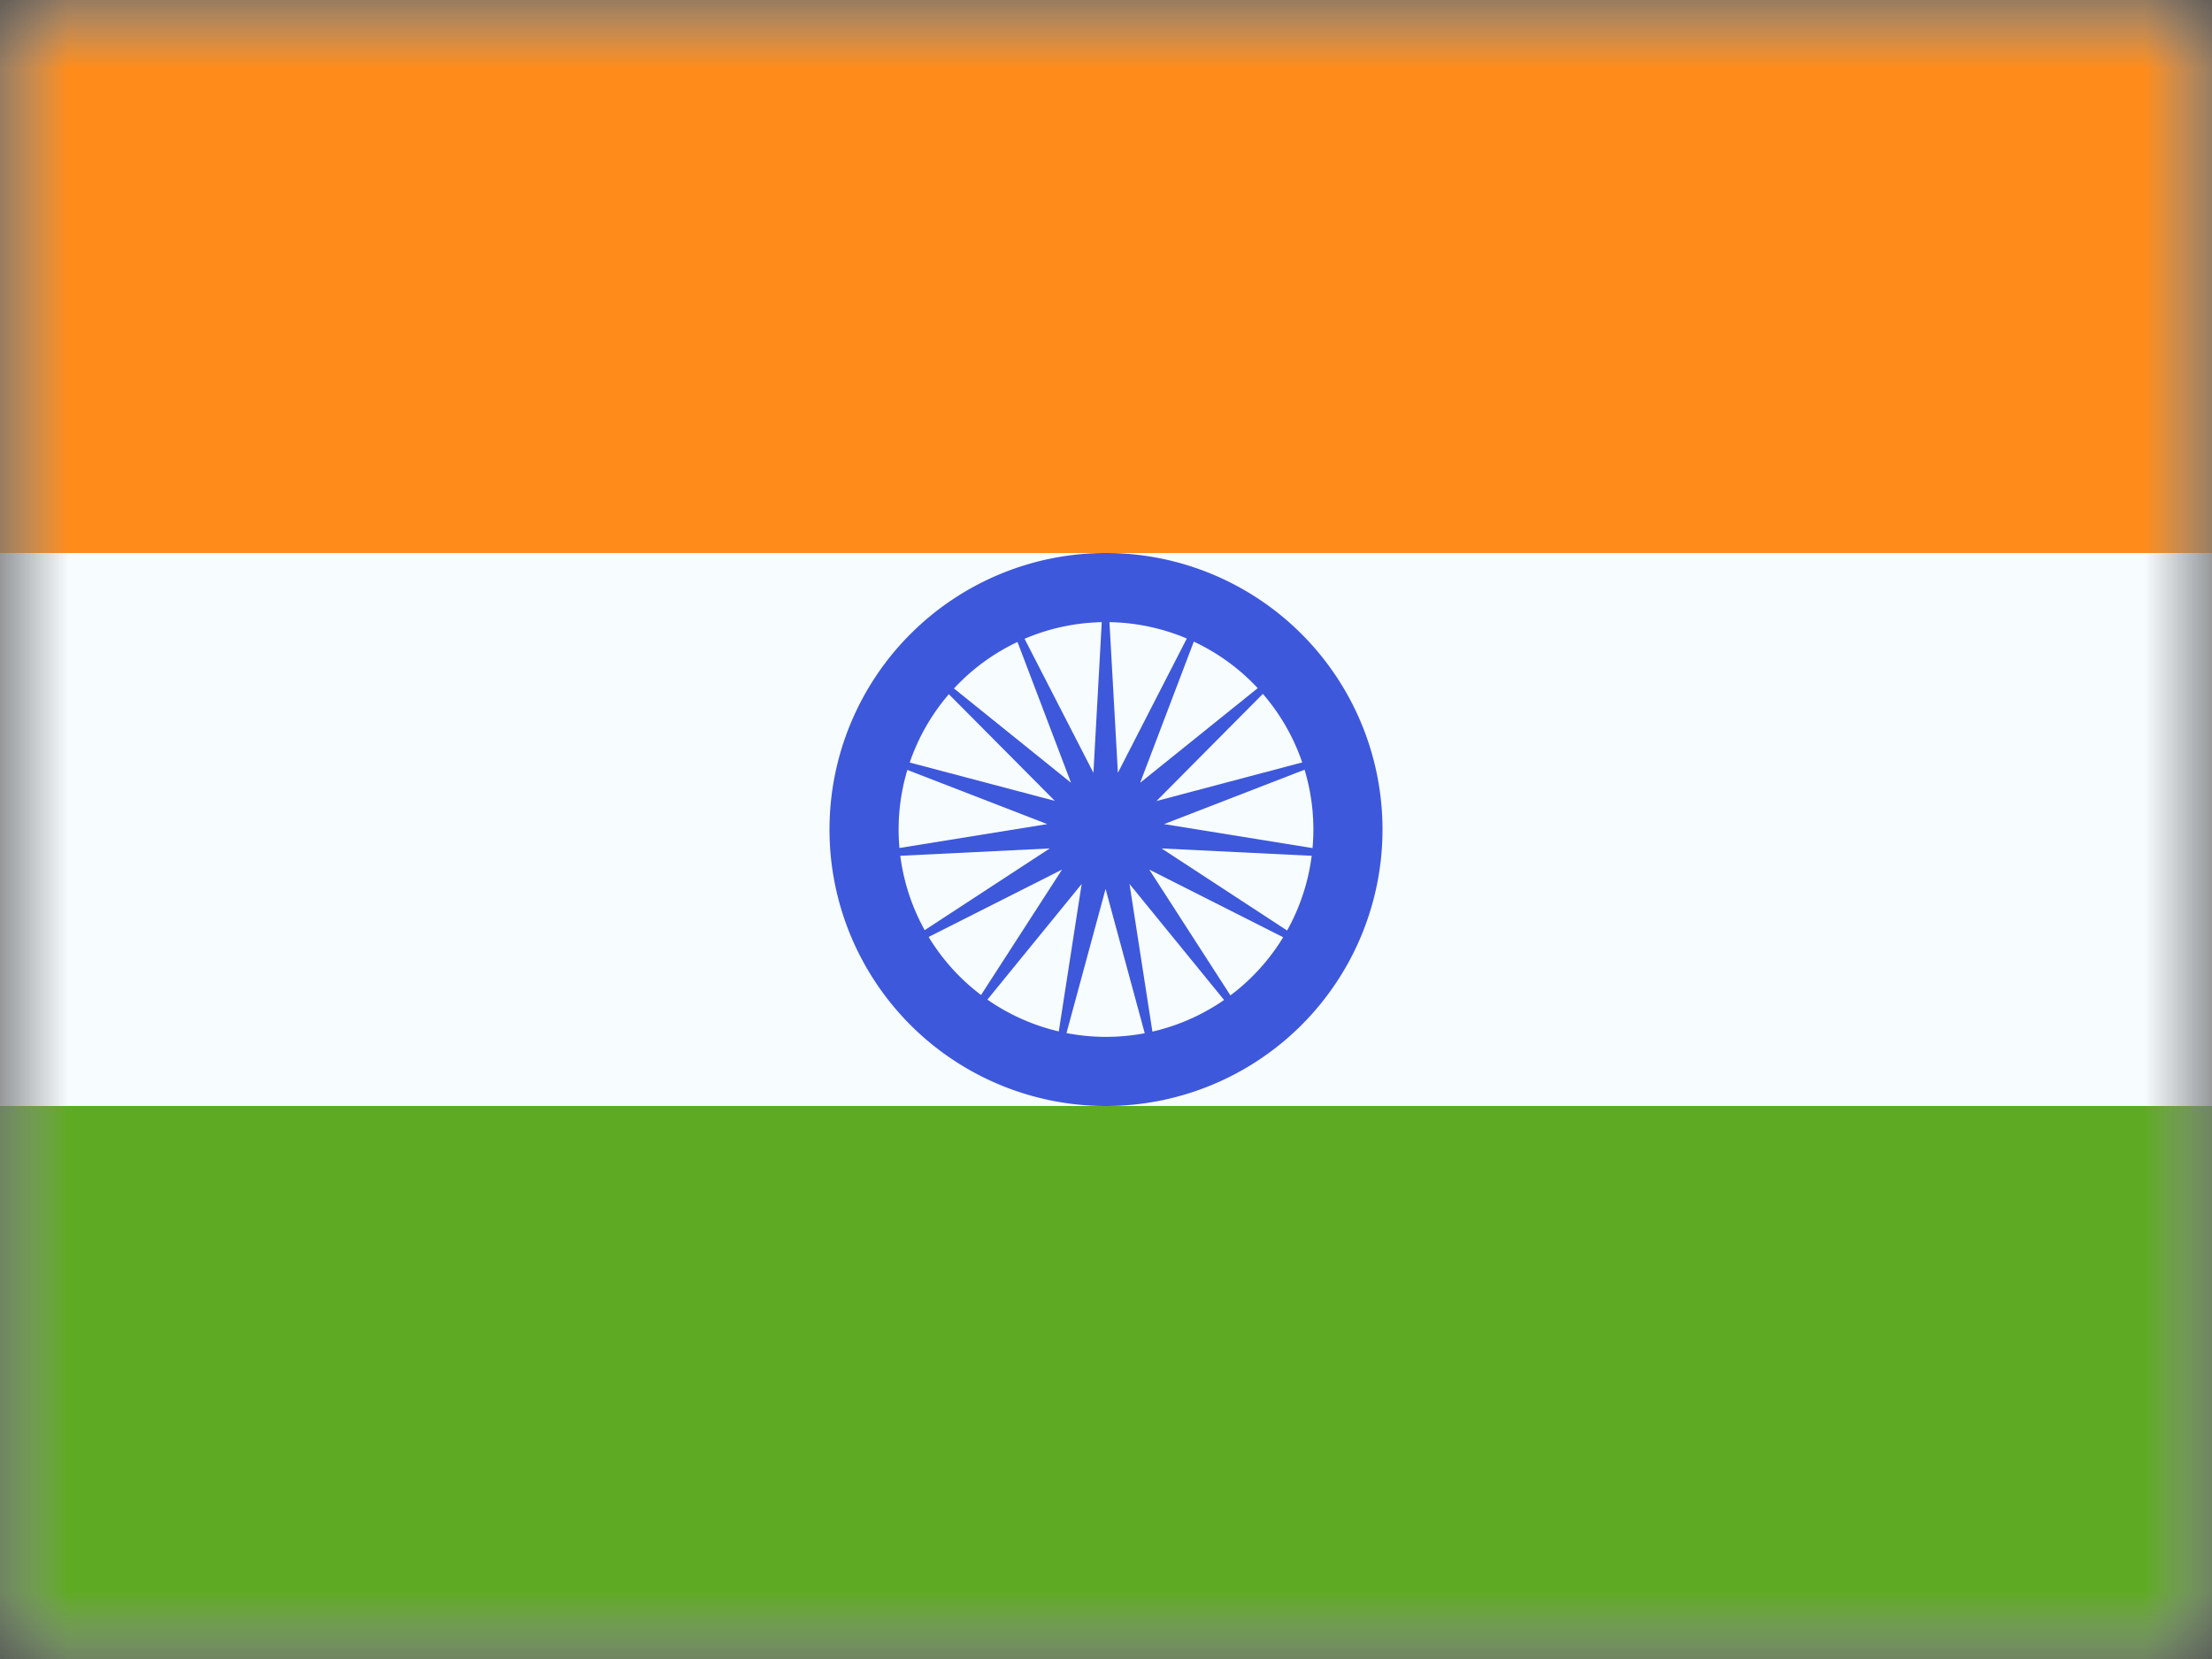
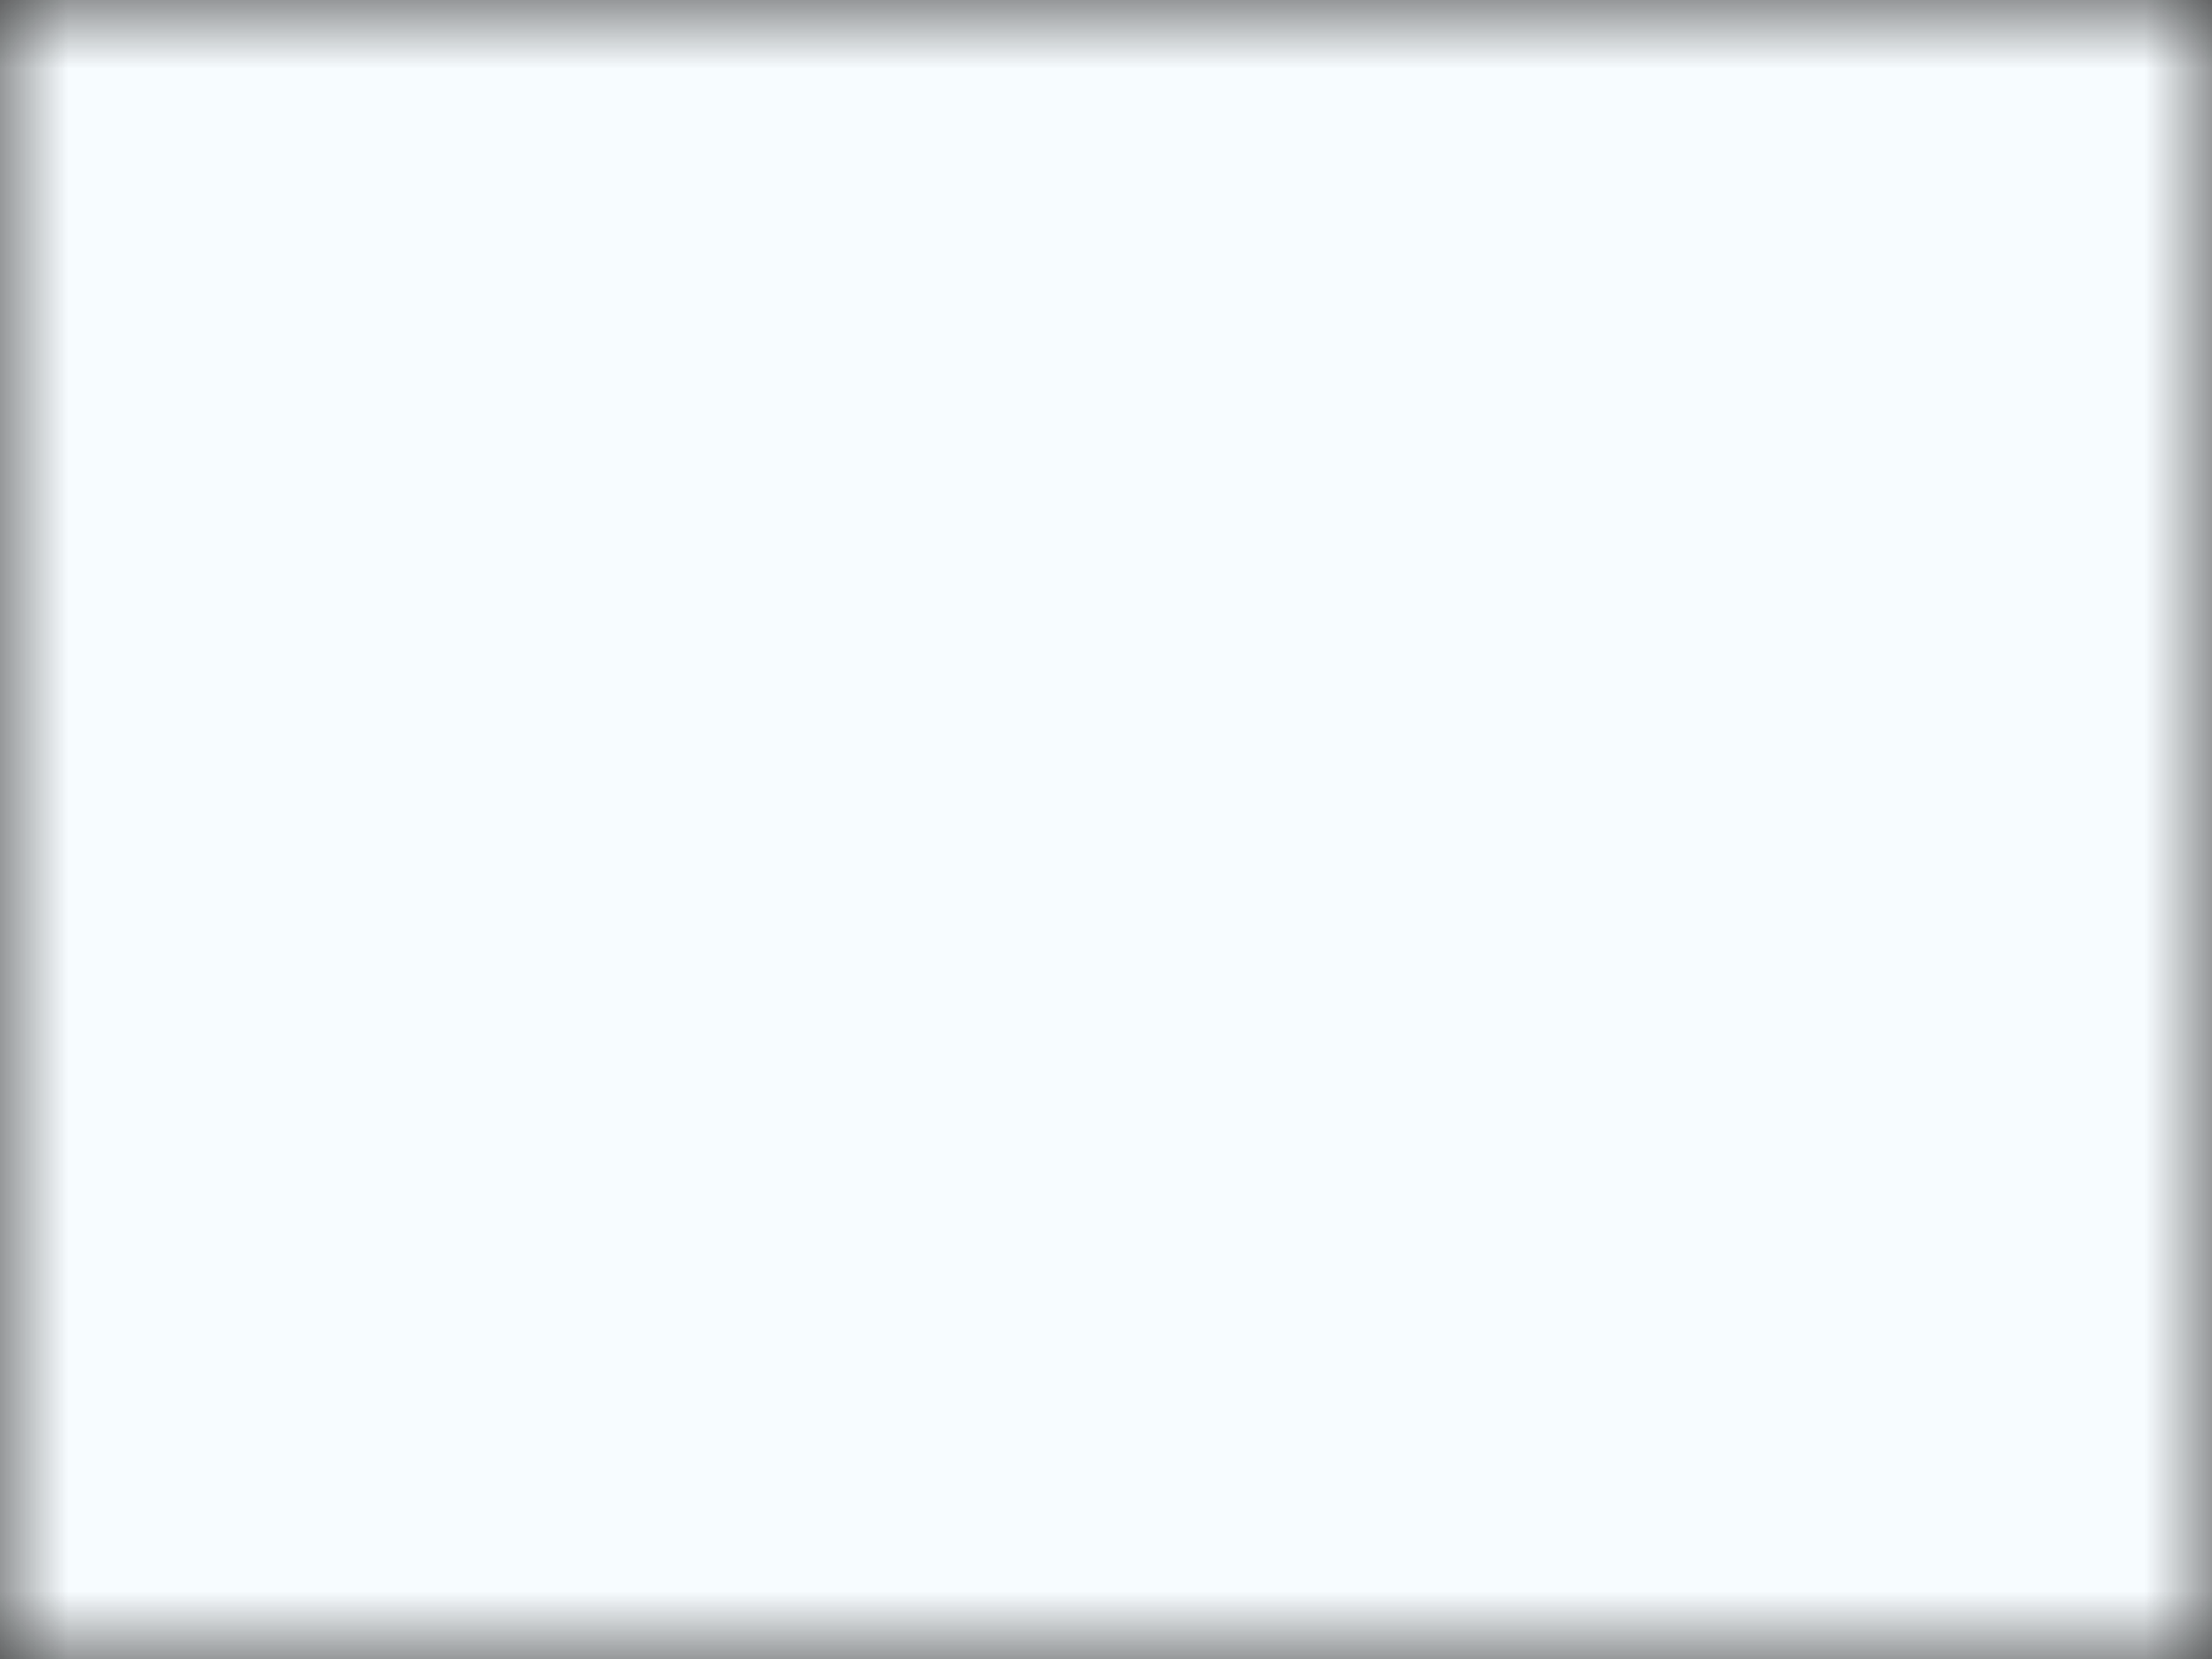
<svg xmlns="http://www.w3.org/2000/svg" width="16" height="12" fill="none">
  <rect width="100%" height="100%" fill="#333333" stroke="none" />
  <mask id="a" maskUnits="userSpaceOnUse" x="0" y="0" width="16" height="12">
    <path fill="#fff" d="M0 0h16v12H0z" />
  </mask>
  <g mask="url(#a)">
    <path fill-rule="evenodd" clip-rule="evenodd" d="M0 0v12h16V0H0z" fill="#F7FCFF" />
    <mask id="b" maskUnits="userSpaceOnUse" x="0" y="0" width="16" height="12">
-       <path fill-rule="evenodd" clip-rule="evenodd" d="M0 0v12h16V0H0z" fill="#fff" />
-     </mask>
+       </mask>
    <g mask="url(#b)" fill-rule="evenodd" clip-rule="evenodd">
-       <path d="M0 0v4h16V0H0z" fill="#FF8C1A" />
-       <path d="M0 8v4h16V8H0z" fill="#5EAA22" />
      <path d="M6 6a2 2 0 104 0 2 2 0 00-4 0zm3.5 0a1.5 1.5 0 11-3 0 1.5 1.5 0 013 0z" fill="#3D58DB" />
      <path d="M7.997 6.43L7.58 7.967l.244-1.573-1.006 1.234.864-1.338-1.422.718 1.333-.871-1.59.078 1.572-.254-1.485-.575 1.54.407-1.123-1.13 1.24.999-.566-1.489.728 1.417L7.997 4l.089 1.59.727-1.417-.566 1.489 1.24-.998-1.122 1.13 1.54-.408-1.485.575 1.572.254-1.59-.078 1.332.871-1.421-.718.863 1.338L8.17 6.394l.244 1.573-.417-1.537z" fill="#3D58DB" />
    </g>
  </g>
</svg>